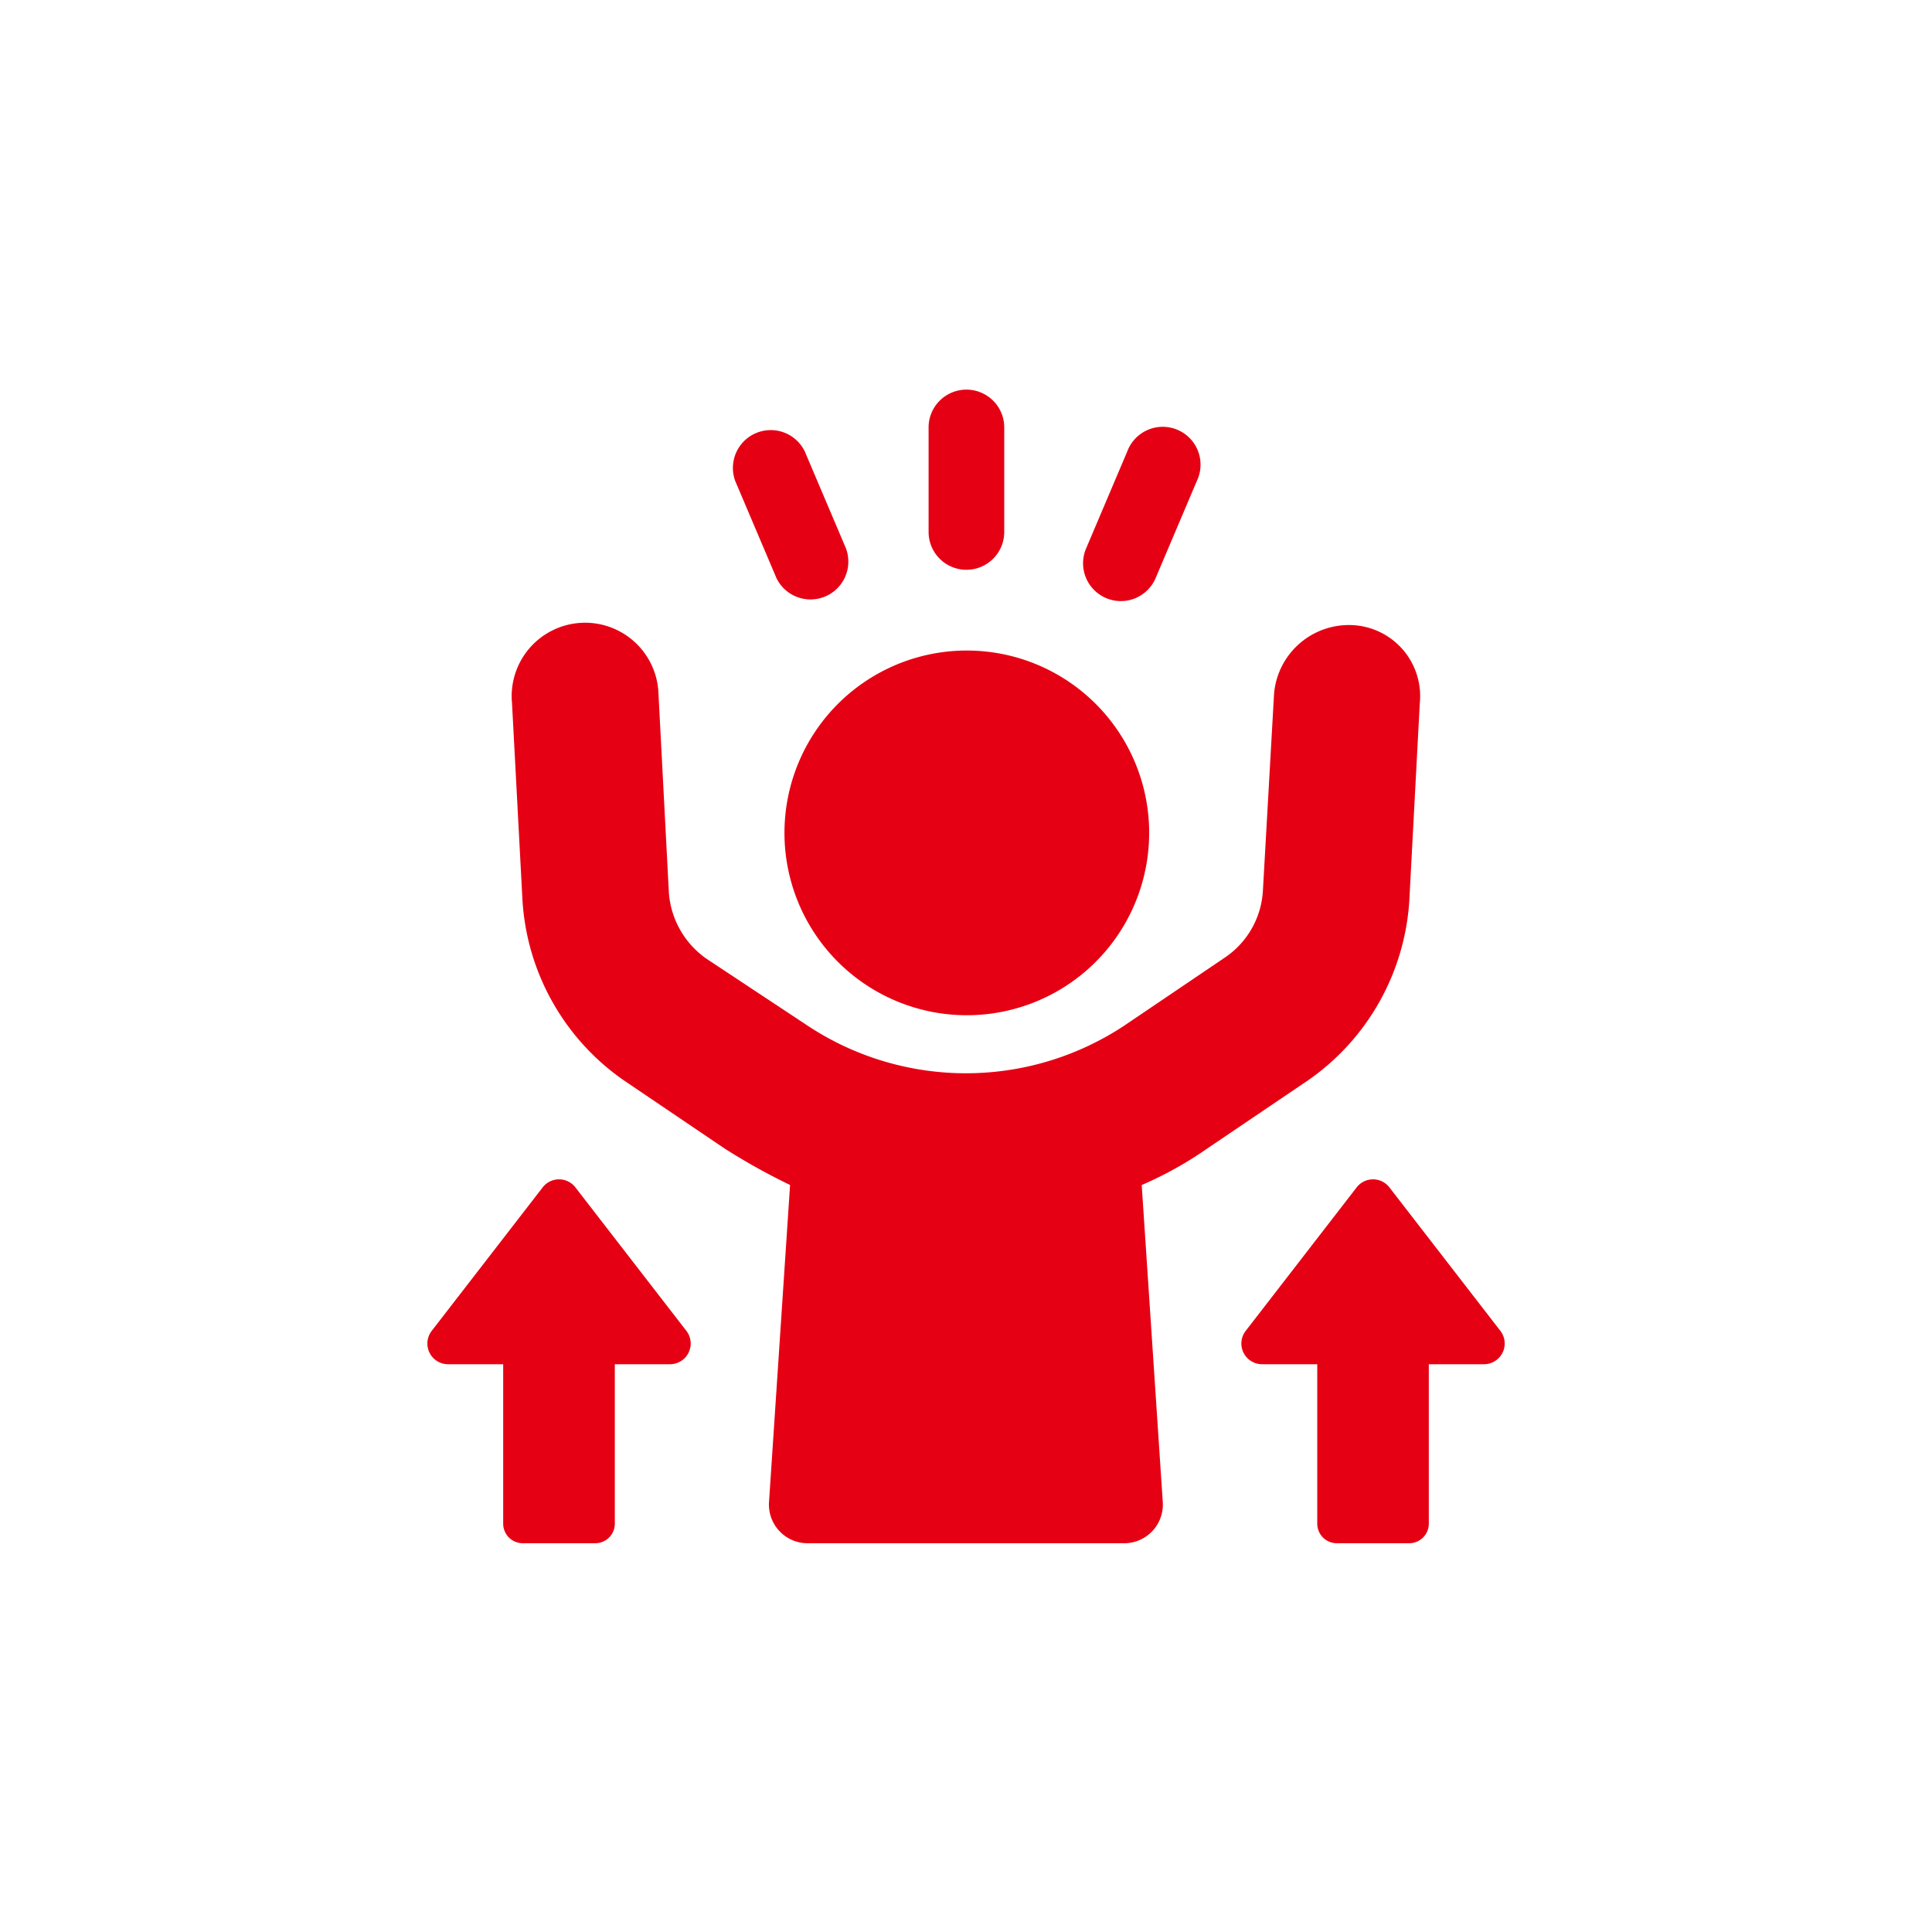
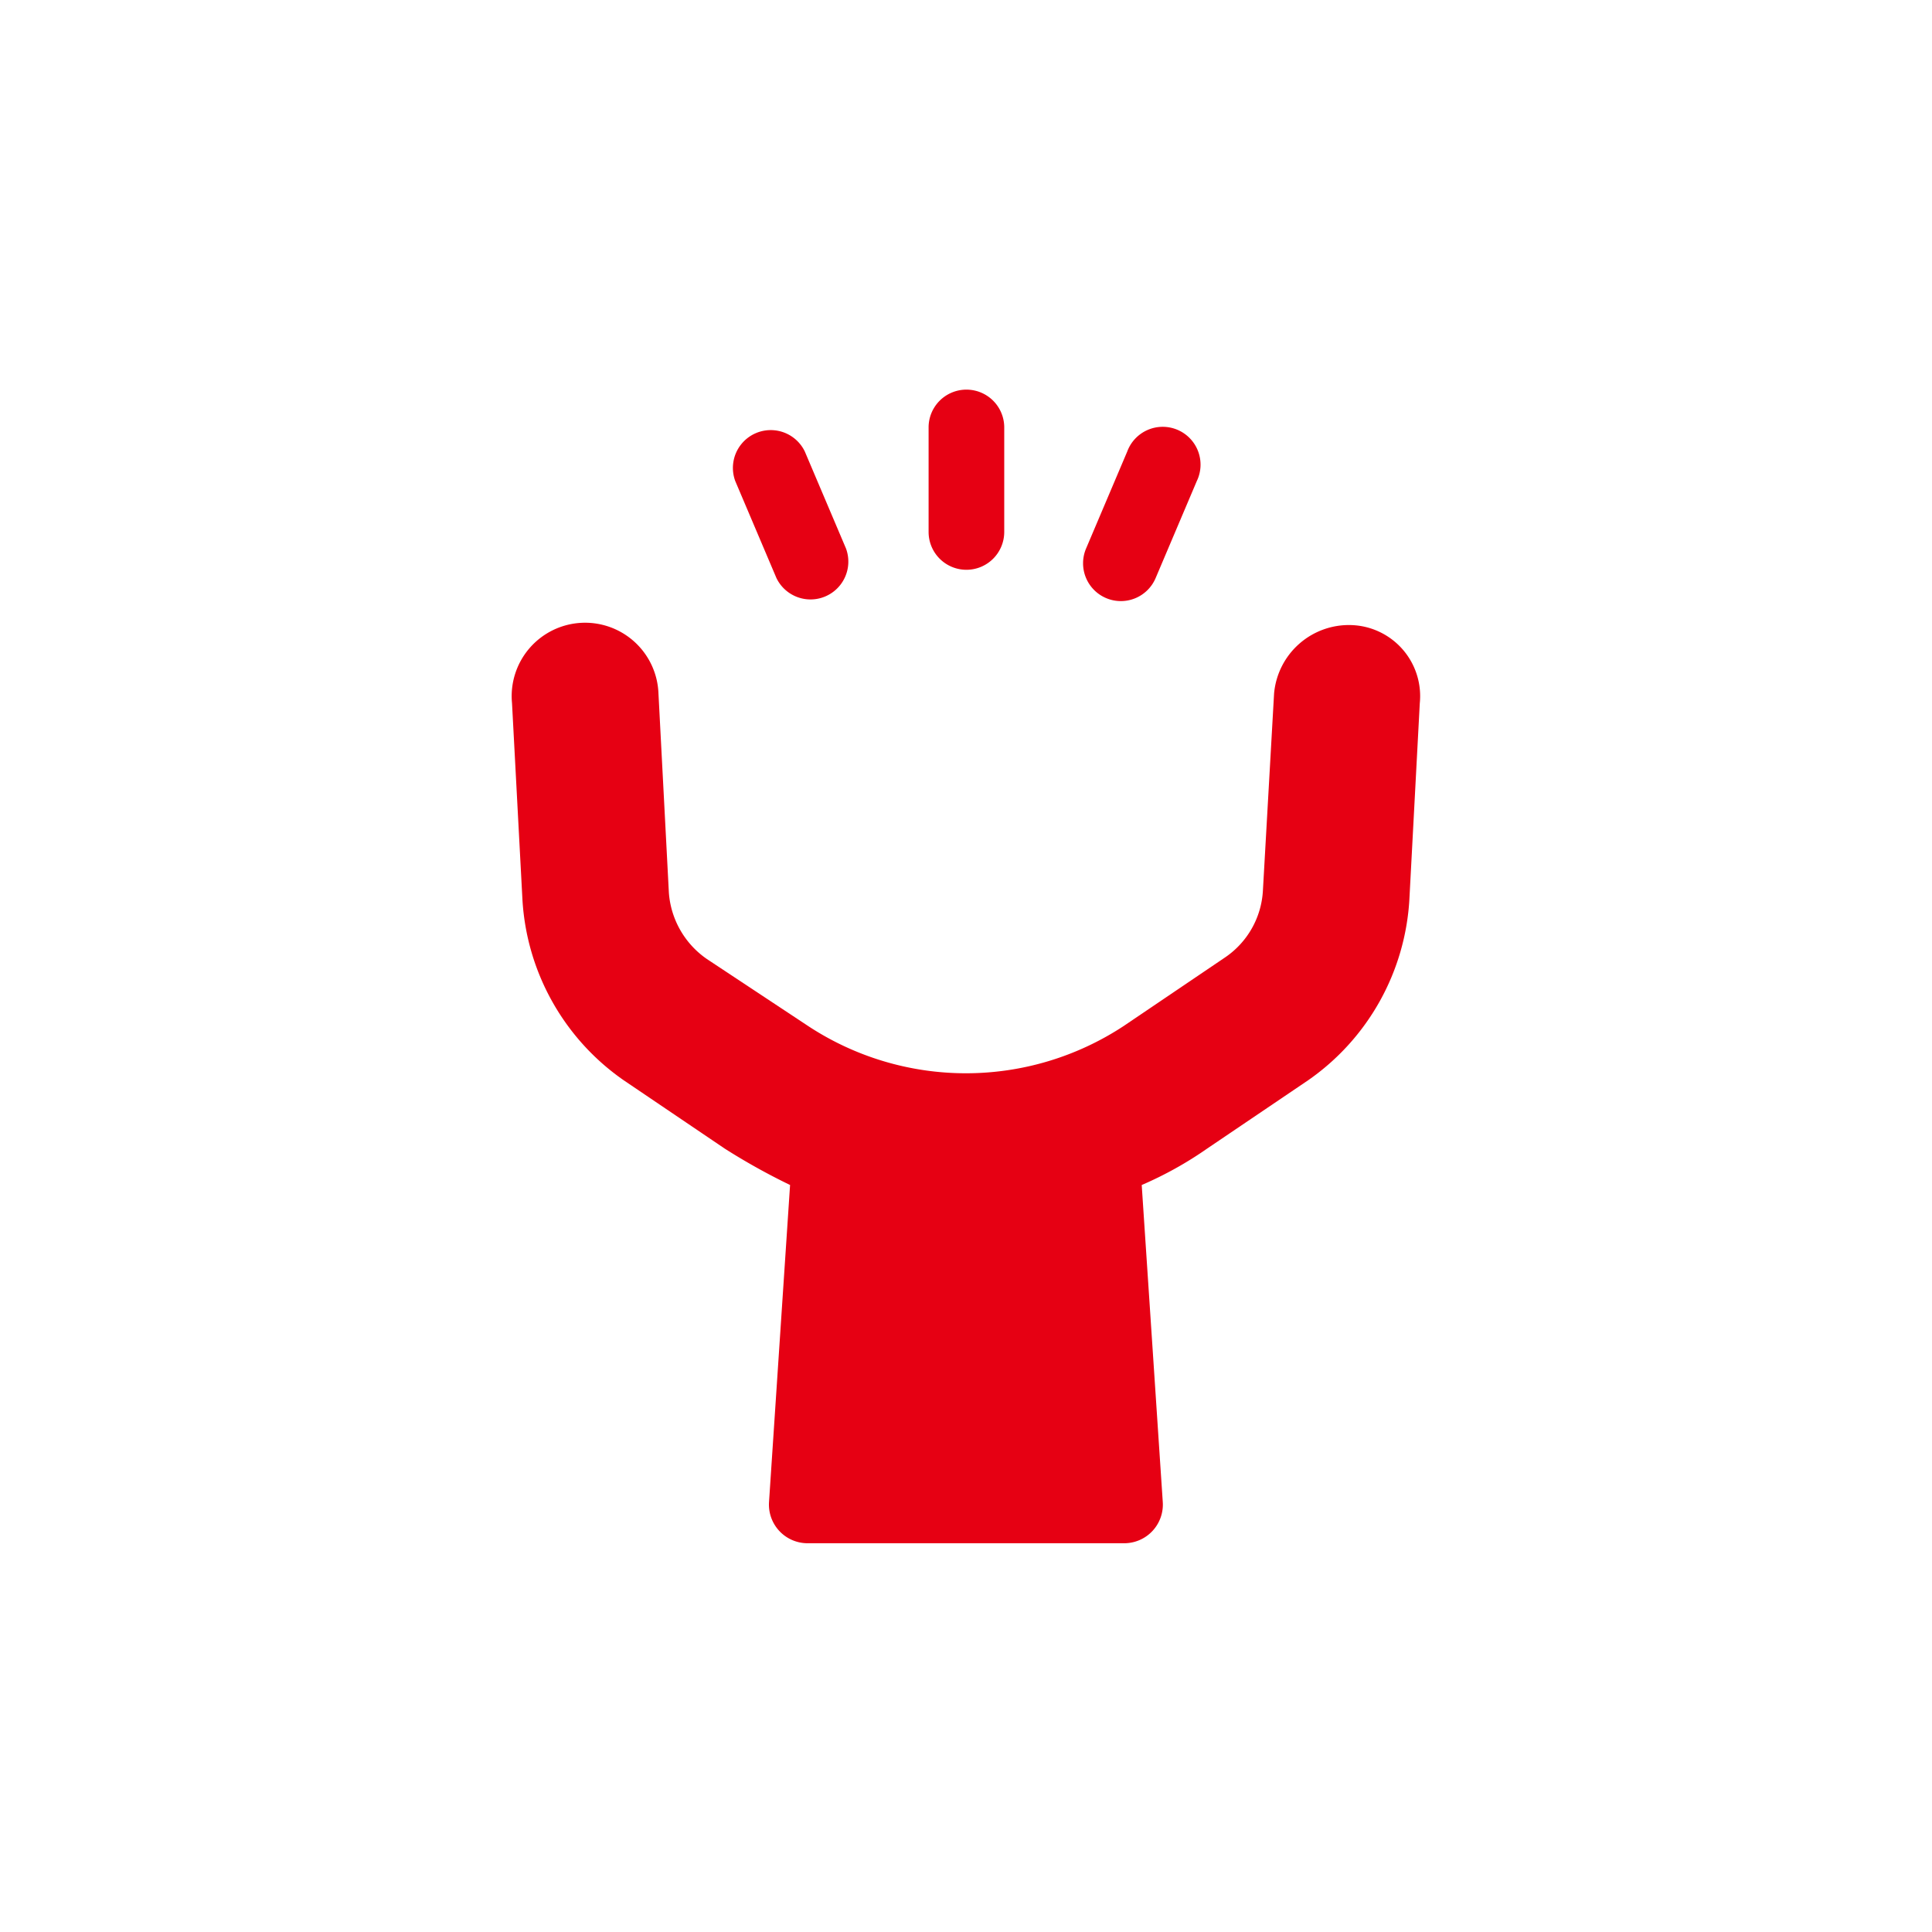
<svg xmlns="http://www.w3.org/2000/svg" width="100" height="100" viewBox="0 0 100 100">
  <g id="グループ_63881" data-name="グループ 63881" transform="translate(-6500 -1186)">
-     <rect id="長方形_64637" data-name="長方形 64637" width="100" height="100" transform="translate(6500 1186)" fill="#fff" opacity="0" />
    <g id="グループ_63764" data-name="グループ 63764" transform="translate(6522.115 1206.124)">
      <g id="グループ_63663" data-name="グループ 63663" transform="translate(15.786)">
        <g id="グループ_63662" data-name="グループ 63662">
          <path id="パス_36998" data-name="パス 36998" d="M2733.791,1076.948a1.958,1.958,0,0,0,1.958-1.958v-5.453a1.958,1.958,0,0,0-3.915,0v5.453A1.958,1.958,0,0,0,2733.791,1076.948Z" transform="translate(-2721.671 -1067.58)" fill="#e60013" />
          <path id="パス_36999" data-name="パス 36999" d="M2768.824,1085.557a1.955,1.955,0,0,0,2.567-1.037l2.13-5.019a1.958,1.958,0,1,0-3.6-1.53l-2.13,5.019A1.957,1.957,0,0,0,2768.824,1085.557Z" transform="translate(-2749.476 -1074.725)" fill="#e60013" />
          <path id="パス_37000" data-name="パス 37000" d="M2688.61,1084.517a1.958,1.958,0,0,0,3.6-1.53l-2.131-5.019a1.958,1.958,0,0,0-3.6,1.53Z" transform="translate(-2686.323 -1074.722)" fill="#e60013" />
        </g>
      </g>
      <g id="グループ_63664" data-name="グループ 63664" transform="translate(4.381 12.231)">
-         <path id="パス_37001" data-name="パス 37001" d="M2717.309,1137.691a9.438,9.438,0,1,1-9.437-9.438,9.437,9.437,0,0,1,9.438,9.438" transform="translate(-2684.325 -1126.936)" fill="#e60013" />
        <path id="パス_37002" data-name="パス 37002" d="M2682.236,1126.4l-.539,10.16a12.257,12.257,0,0,1-5.233,9.351l-5.234,3.54a19.111,19.111,0,0,1-3.387,1.886l1.09,16.411a2,2,0,0,1-1.994,2.131h-16.393a2,2,0,0,1-1.994-2.131l1.09-16.412a33.329,33.329,0,0,1-3.386-1.886l-5.233-3.54a12.252,12.252,0,0,1-5.234-9.351l-.539-10.16a3.8,3.8,0,1,1,7.58-.5l.539,10.313a4.578,4.578,0,0,0,1.963,3.425l5.234,3.463a14.854,14.854,0,0,0,16.354,0l5.233-3.54a4.475,4.475,0,0,0,1.963-3.464l.578-10.2a3.888,3.888,0,0,1,4-3.541A3.678,3.678,0,0,1,2682.236,1126.4Z" transform="translate(-2635.244 -1122.356)" fill="#e60013" />
      </g>
      <g id="グループ_63665" data-name="グループ 63665" transform="translate(0 40.919)">
-         <path id="パス_37003" data-name="パス 37003" d="M2808.265,1268.661v-8.253h-2.857a1.071,1.071,0,0,1-.847-1.726l5.743-7.427a1.071,1.071,0,0,1,1.695,0l5.744,7.427a1.071,1.071,0,0,1-.847,1.726h-2.857v8.253a1.012,1.012,0,0,1-1.012,1.012h-3.749A1.012,1.012,0,0,1,2808.265,1268.661Z" transform="translate(-2762.199 -1250.839)" fill="#e60013" />
-         <path id="パス_37004" data-name="パス 37004" d="M2619.553,1268.661v-8.253H2616.7a1.071,1.071,0,0,1-.847-1.726l5.743-7.427a1.071,1.071,0,0,1,1.695,0l5.744,7.427a1.071,1.071,0,0,1-.847,1.726h-2.857v8.253a1.012,1.012,0,0,1-1.012,1.012h-3.749A1.012,1.012,0,0,1,2619.553,1268.661Z" transform="translate(-2615.623 -1250.839)" fill="#e60013" />
-       </g>
+         </g>
    </g>
  </g>
</svg>